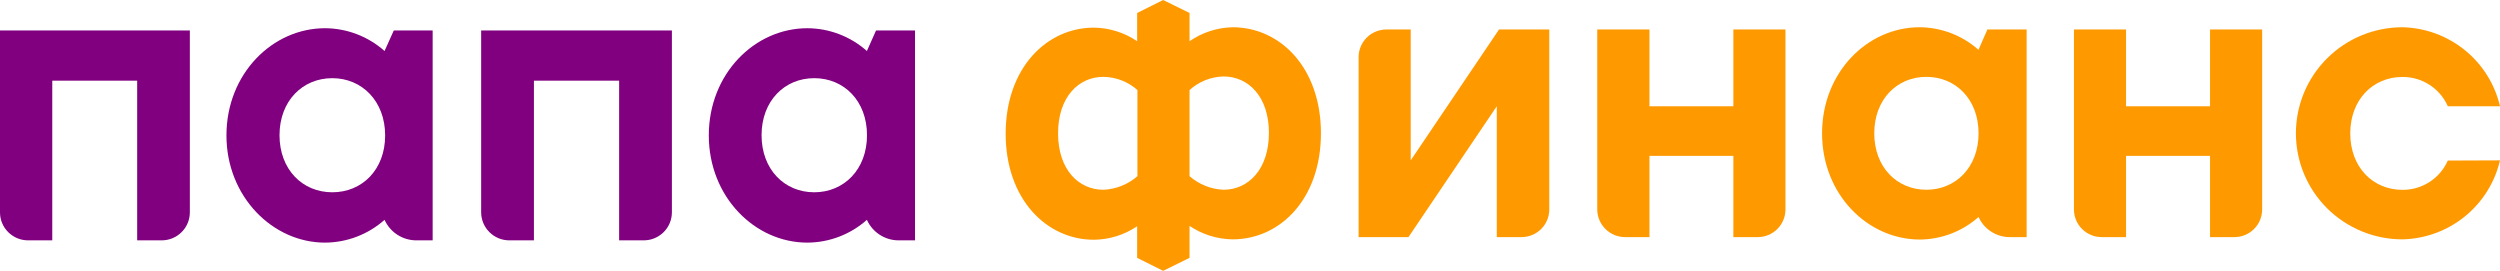
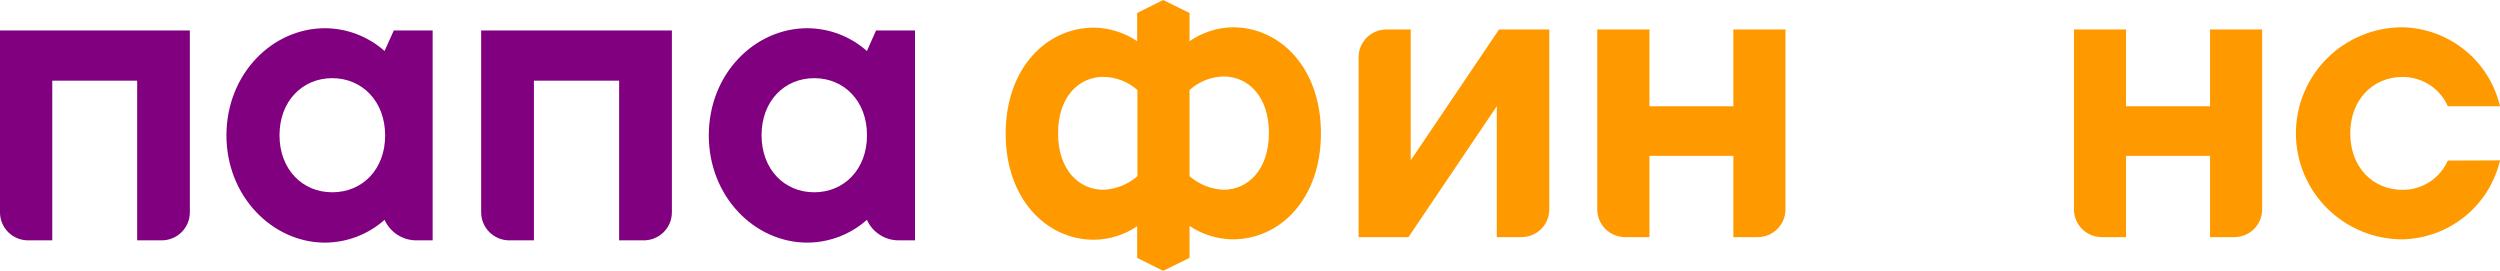
<svg xmlns="http://www.w3.org/2000/svg" width="240" height="26" viewBox="0 0 240 26" fill="none">
  <path d="M18.225 2.927V20.392C18.223 21.104 17.937 21.786 17.43 22.289C16.923 22.792 16.236 23.074 15.521 23.074H13.169V7.741H5.018V23.074H2.695C1.98 23.074 1.295 22.791 0.789 22.288C0.284 21.786 0 21.103 0 20.392V2.927H18.225Z" fill="#800080" />
  <path d="M21.739 13C21.739 7.087 26.148 2.709 31.204 2.709C33.313 2.72 35.345 3.498 36.917 4.898L37.803 2.927H41.535V23.074H39.964C39.319 23.073 38.688 22.886 38.148 22.537C37.607 22.187 37.18 21.689 36.917 21.103C35.345 22.502 33.313 23.281 31.204 23.292C26.176 23.292 21.739 18.876 21.739 13ZM31.899 7.504C29.042 7.504 26.833 9.693 26.833 12.981C26.833 16.27 29.033 18.459 31.899 18.459C34.765 18.459 36.974 16.289 36.974 13C36.974 9.712 34.755 7.504 31.899 7.504Z" fill="#800080" />
  <path d="M64.502 2.927V20.392C64.5 21.104 64.214 21.786 63.707 22.289C63.2 22.792 62.514 23.074 61.798 23.074H59.437V7.741H51.257V23.074H48.896C48.18 23.074 47.494 22.792 46.987 22.289C46.48 21.786 46.194 21.104 46.191 20.392V2.927H64.502Z" fill="#800080" />
  <path d="M68.045 13C68.045 7.087 72.444 2.709 77.51 2.709C79.619 2.72 81.651 3.498 83.223 4.898L84.099 2.927H87.841V23.074H86.27C85.625 23.074 84.993 22.888 84.453 22.538C83.912 22.188 83.484 21.69 83.223 21.103C81.651 22.502 79.619 23.281 77.51 23.292C72.444 23.292 68.045 18.876 68.045 13ZM78.166 7.504C75.31 7.504 73.11 9.693 73.11 12.981C73.11 16.27 75.31 18.459 78.166 18.459C81.023 18.459 83.232 16.27 83.232 12.981C83.232 9.693 81.033 7.504 78.166 7.504Z" fill="#800080" />
  <path d="M148.73 2.831V20.109C148.73 20.813 148.45 21.488 147.95 21.985C147.45 22.483 146.772 22.762 146.065 22.762H143.691V10.2L135.213 22.762H130.427V5.484C130.427 4.78 130.708 4.106 131.208 3.608C131.708 3.11 132.386 2.831 133.093 2.831H135.429V15.393L143.907 2.831H148.73Z" fill="#FF9900" />
  <path d="M171.404 2.831V20.109C171.404 20.813 171.123 21.488 170.623 21.985C170.123 22.483 169.445 22.762 168.738 22.762H166.402V14.962H158.348V22.762H156.012C155.304 22.762 154.625 22.483 154.123 21.986C153.622 21.488 153.339 20.814 153.336 20.109V2.831H158.348V10.2H166.402V2.831H171.404Z" fill="#FF9900" />
-   <path d="M174.918 12.797C174.918 6.947 179.27 2.616 184.281 2.616C186.367 2.629 188.377 3.399 189.933 4.781L190.79 2.831H194.558V22.763H192.957C192.32 22.767 191.696 22.586 191.161 22.244C190.626 21.901 190.202 21.41 189.942 20.831C188.386 22.214 186.376 22.984 184.29 22.997C179.27 22.978 174.918 18.647 174.918 12.797ZM184.931 7.378C182.105 7.378 179.929 9.544 179.929 12.797C179.929 16.05 182.105 18.216 184.931 18.216C187.757 18.216 189.942 16.05 189.942 12.797C189.942 9.544 187.757 7.378 184.931 7.378Z" fill="#FF9900" />
  <path d="M217.166 2.831V20.109C217.166 20.458 217.097 20.803 216.963 21.125C216.829 21.446 216.633 21.739 216.385 21.985C216.138 22.232 215.844 22.427 215.52 22.56C215.197 22.694 214.85 22.762 214.5 22.762H212.164V14.962H204.101V22.762H201.764C201.057 22.762 200.379 22.483 199.879 21.985C199.379 21.488 199.099 20.813 199.099 20.109V2.831H204.101V10.2H212.164V2.831H217.166Z" fill="#FF9900" />
  <path d="M240 15.394C239.507 17.513 238.319 19.409 236.624 20.782C234.928 22.156 232.822 22.928 230.637 22.978C227.923 22.978 225.321 21.906 223.403 19.996C221.484 18.087 220.407 15.497 220.407 12.797C220.407 10.097 221.484 7.507 223.403 5.598C225.321 3.688 227.923 2.616 230.637 2.616C232.822 2.666 234.928 3.438 236.624 4.812C238.319 6.185 239.507 8.081 240 10.2H234.989C234.62 9.359 234.011 8.644 233.237 8.144C232.463 7.644 231.559 7.381 230.637 7.388C227.811 7.388 225.625 9.553 225.625 12.806C225.625 16.059 227.801 18.225 230.637 18.225C231.559 18.232 232.463 17.969 233.237 17.469C234.011 16.969 234.62 16.254 234.989 15.413L240 15.394Z" fill="#FF9900" />
  <path d="M118.332 2.616C116.851 2.648 115.413 3.115 114.196 3.956V1.247L111.662 0L109.166 1.247V3.956C107.943 3.126 106.502 2.673 105.021 2.653C100.453 2.653 96.543 6.553 96.543 12.835C96.543 19.116 100.462 23.016 105.021 23.016C106.501 22.999 107.942 22.549 109.166 21.722V24.753L111.662 26L114.196 24.753V21.685C115.418 22.51 116.856 22.959 118.332 22.978C122.91 22.978 126.81 19.078 126.81 12.797C126.81 6.516 122.91 2.616 118.332 2.616ZM109.194 16.913C108.287 17.706 107.133 18.166 105.926 18.216C103.533 18.216 101.574 16.266 101.574 12.797C101.574 9.328 103.533 7.378 105.926 7.378C107.133 7.394 108.294 7.843 109.194 8.644V16.913ZM117.465 18.216C116.258 18.166 115.104 17.706 114.196 16.913V8.644C115.091 7.83 116.253 7.366 117.465 7.341C119.858 7.341 121.817 9.291 121.817 12.759C121.817 16.228 119.858 18.216 117.465 18.216Z" fill="#FF9900" />
</svg>